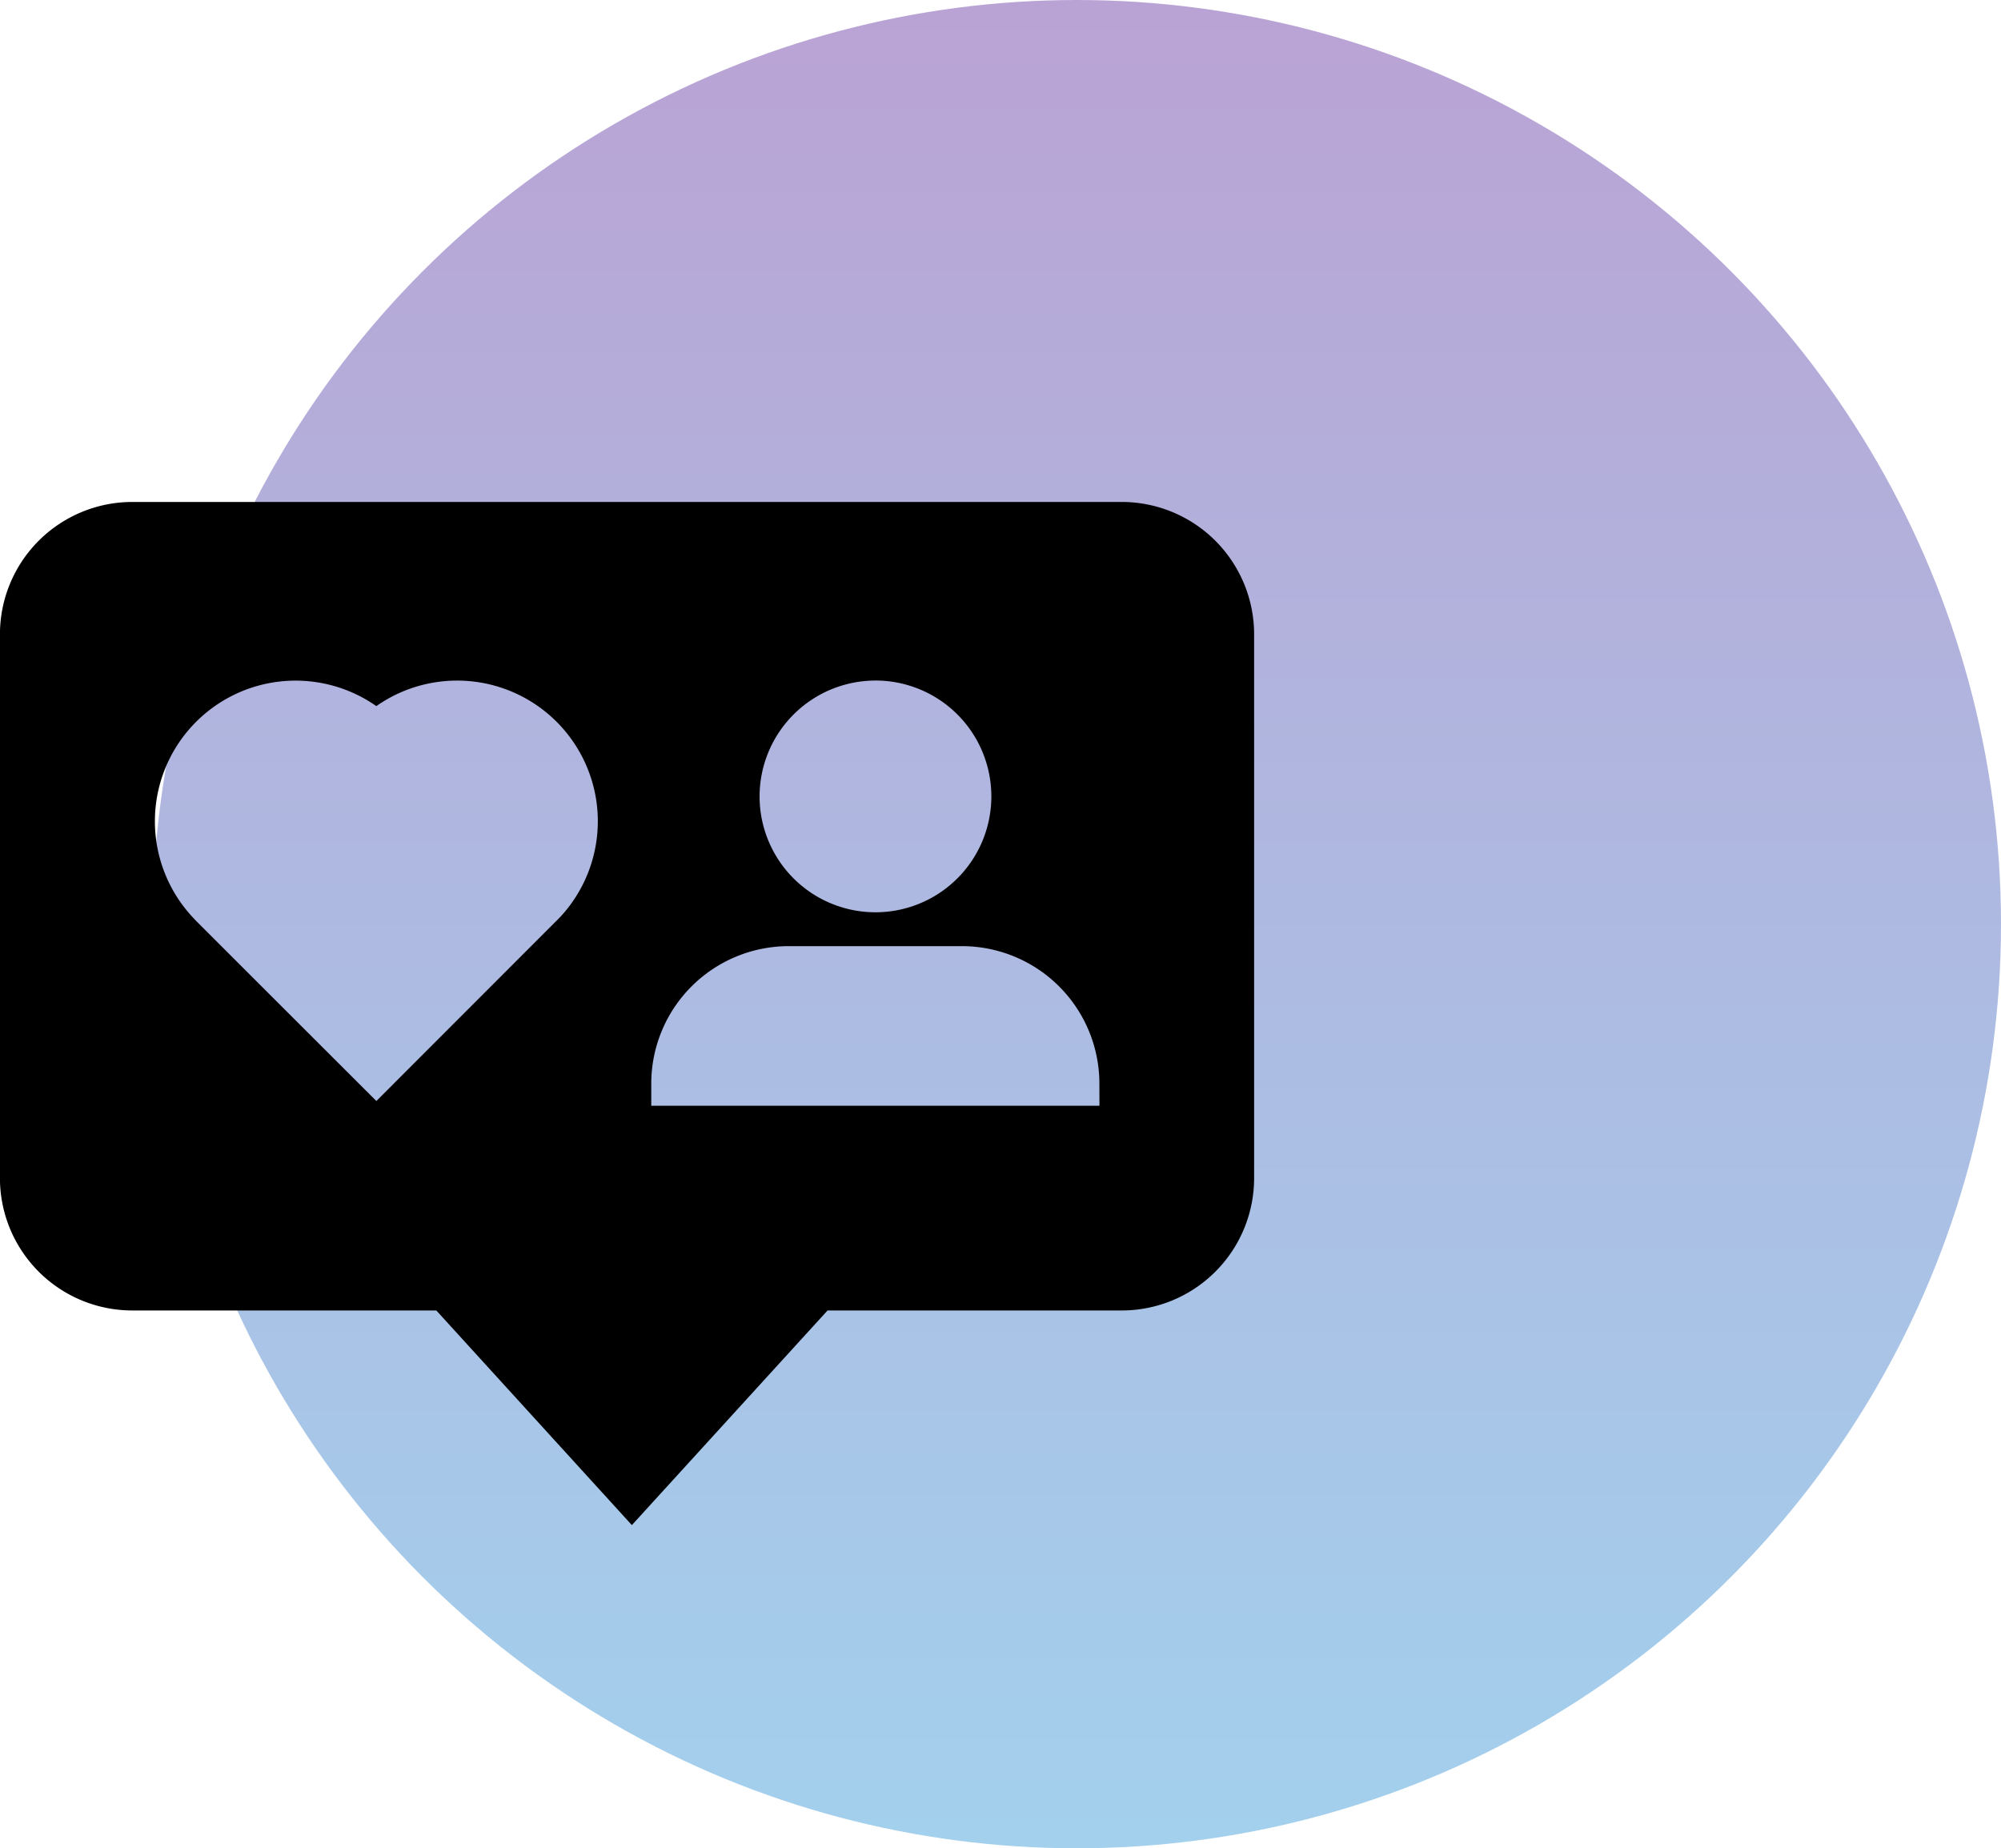
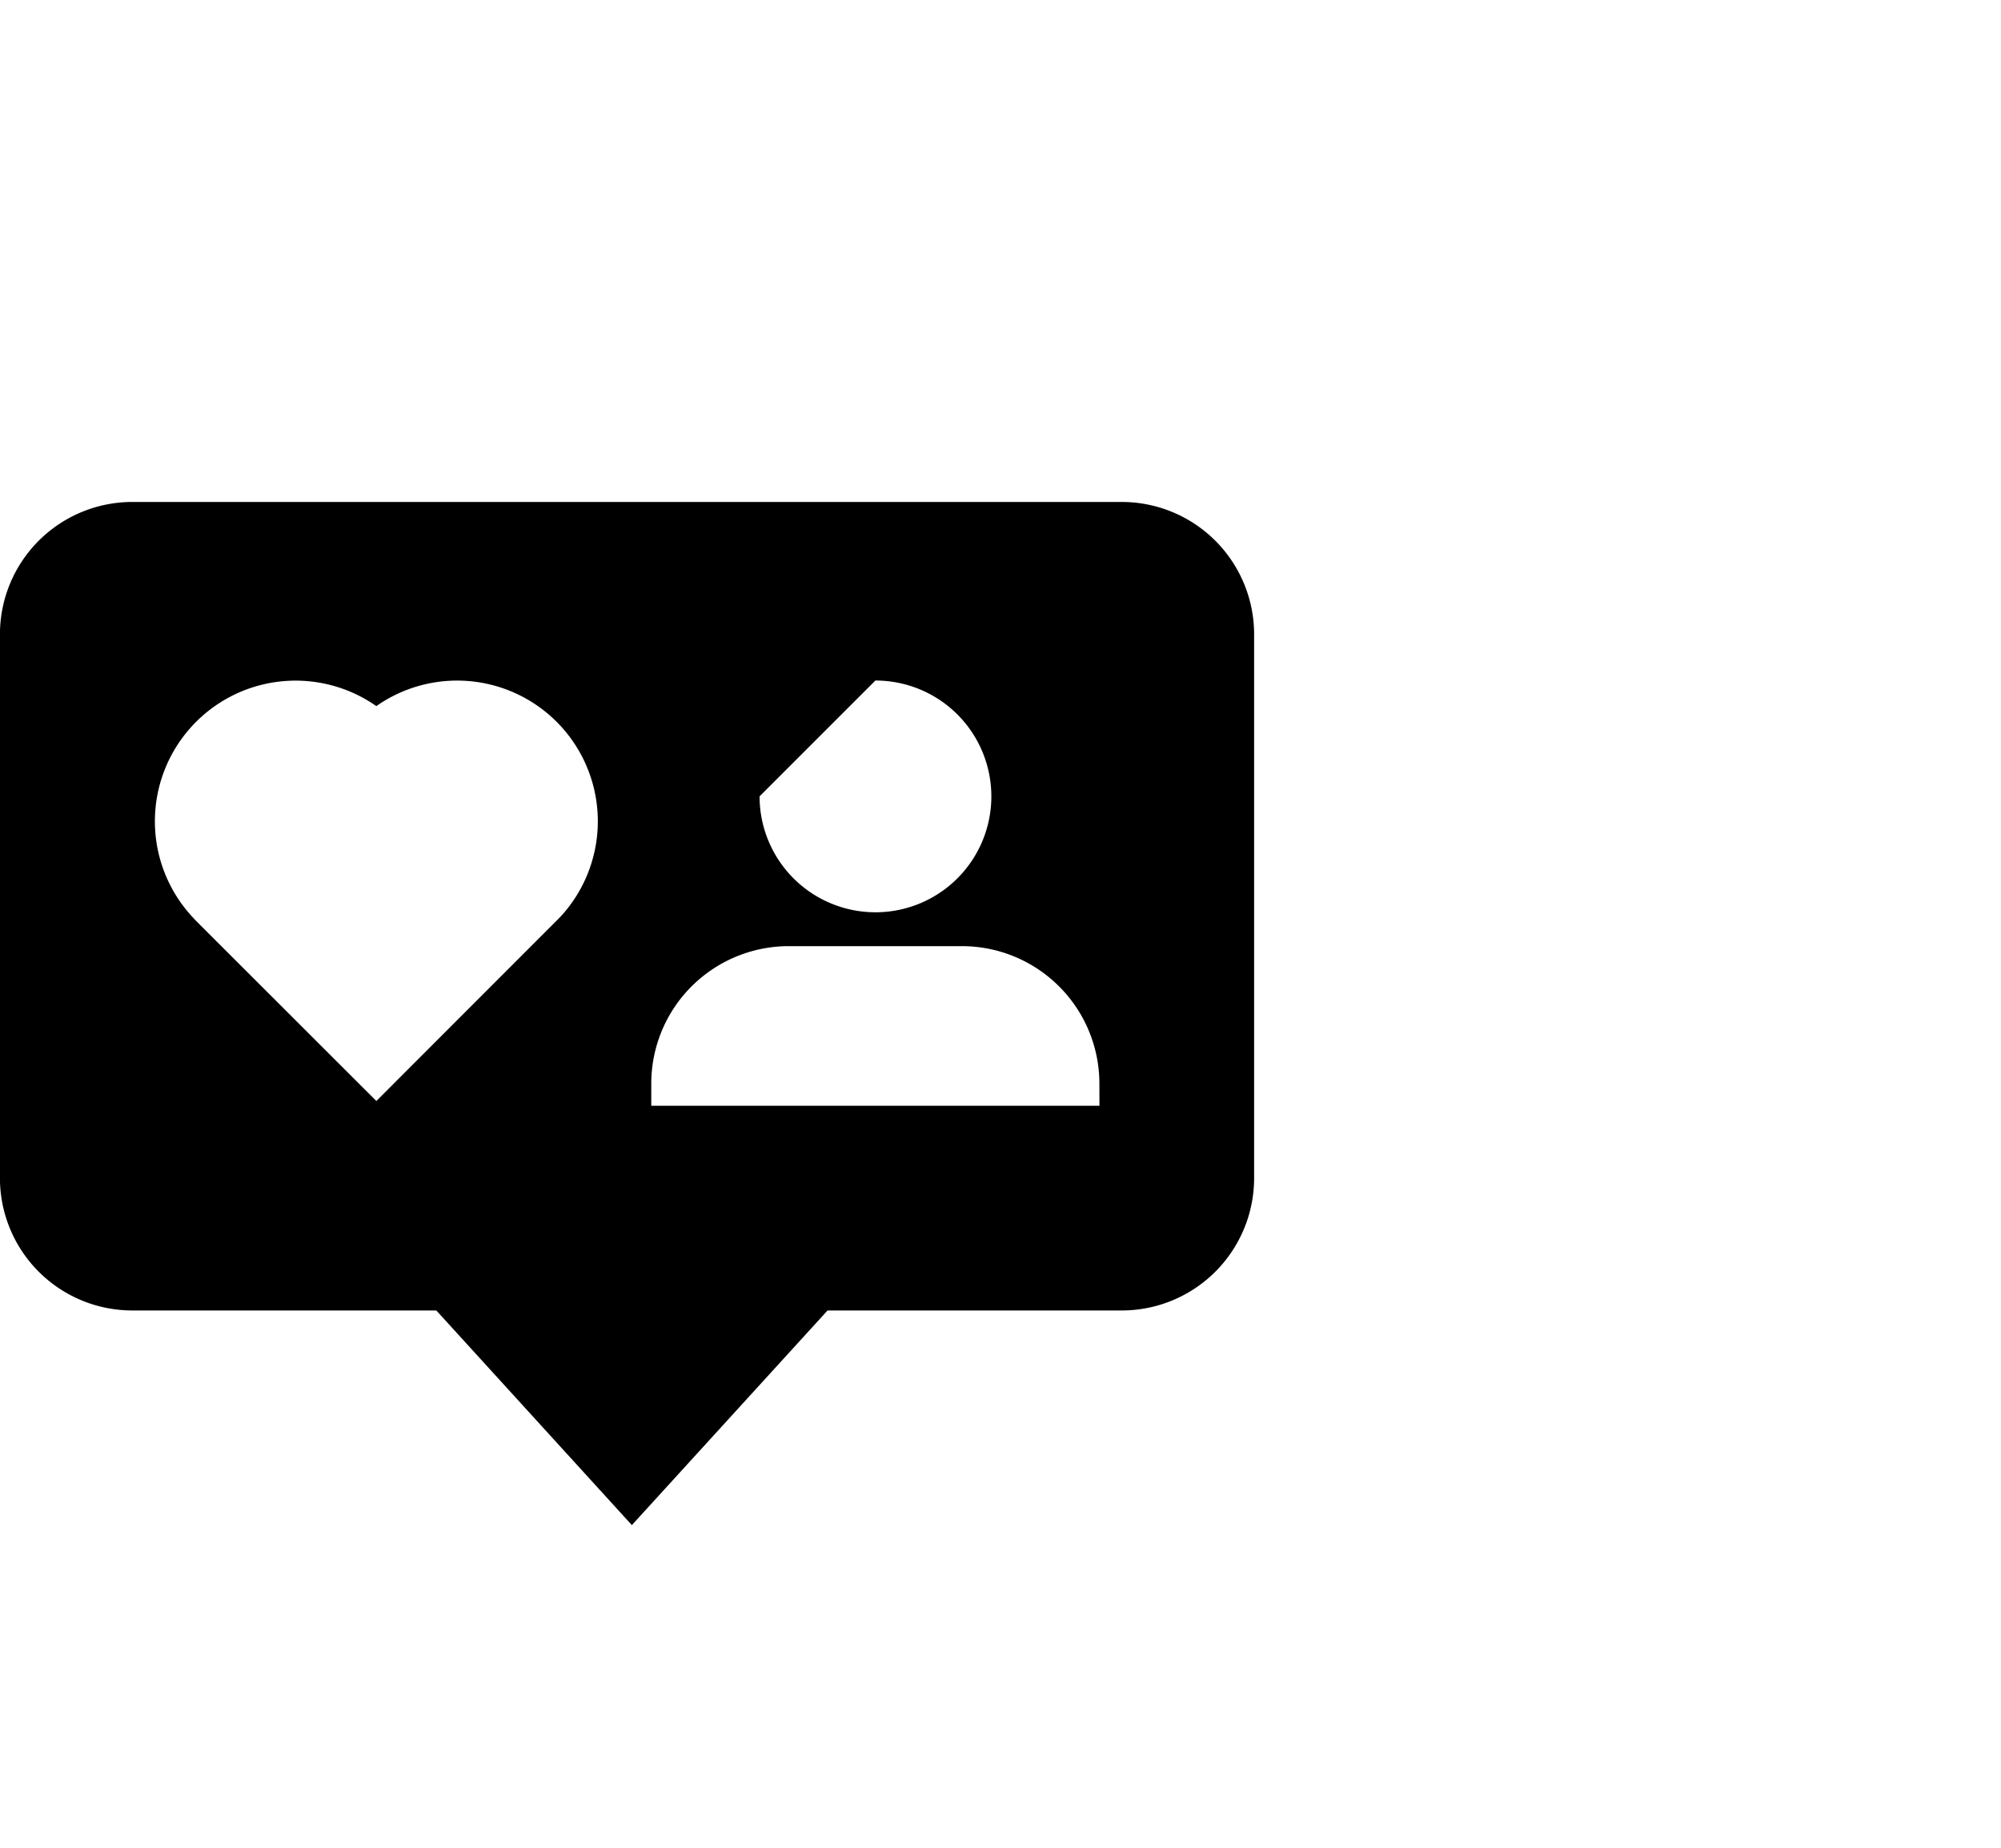
<svg xmlns="http://www.w3.org/2000/svg" width="67.118" height="62" viewBox="0 0 67.118 62">
  <defs>
    <linearGradient id="linear-gradient" x1="0.5" x2="0.5" y2="1" gradientUnits="objectBoundingBox">
      <stop offset="0" stop-color="#7547ab" />
      <stop offset="1" stop-color="#47a3dd" />
    </linearGradient>
  </defs>
  <g id="Tag_us" data-name="Tag us" transform="translate(-1205.629 -320)">
    <g id="Group_189" data-name="Group 189" transform="translate(1201.064 320)">
-       <circle id="Ellipse_27" data-name="Ellipse 27" cx="31" cy="31" r="31" transform="translate(9.683)" opacity="0.5" fill="url(#linear-gradient)" />
-     </g>
+       </g>
    <g id="noun-instagram-like-3460437" transform="translate(1092.174 247.802)">
-       <path id="Path_68" data-name="Path 68" d="M151.09,89.036h-33.2a4.441,4.441,0,0,0-4.437,4.437v18.247a4.441,4.441,0,0,0,4.437,4.437h10.2l6.559,7.2,6.564-7.2h9.871a4.441,4.441,0,0,0,4.437-4.437V93.474a4.441,4.441,0,0,0-4.437-4.438Zm-18.85,13.929c-.04.035-.075.08-.12.12l-6.041,6.046-6.051-6.046c-.04-.04-.075-.085-.115-.124a4.719,4.719,0,0,1,6.165-7.077,4.719,4.719,0,0,1,6.161,7.082Zm10.578-7.939a3.887,3.887,0,1,1-3.885,3.885A3.89,3.89,0,0,1,142.819,95.027Zm7.515,14.264H135.3v-.747a4.612,4.612,0,0,1,4.607-4.607h5.817a4.612,4.612,0,0,1,4.607,4.607Z" />
+       <path id="Path_68" data-name="Path 68" d="M151.09,89.036h-33.2a4.441,4.441,0,0,0-4.437,4.437v18.247a4.441,4.441,0,0,0,4.437,4.437h10.2l6.559,7.2,6.564-7.2h9.871a4.441,4.441,0,0,0,4.437-4.437V93.474a4.441,4.441,0,0,0-4.437-4.438Zm-18.85,13.929c-.04.035-.075.08-.12.12l-6.041,6.046-6.051-6.046c-.04-.04-.075-.085-.115-.124a4.719,4.719,0,0,1,6.165-7.077,4.719,4.719,0,0,1,6.161,7.082Zm10.578-7.939a3.887,3.887,0,1,1-3.885,3.885Zm7.515,14.264H135.3v-.747a4.612,4.612,0,0,1,4.607-4.607h5.817a4.612,4.612,0,0,1,4.607,4.607Z" />
    </g>
  </g>
</svg>